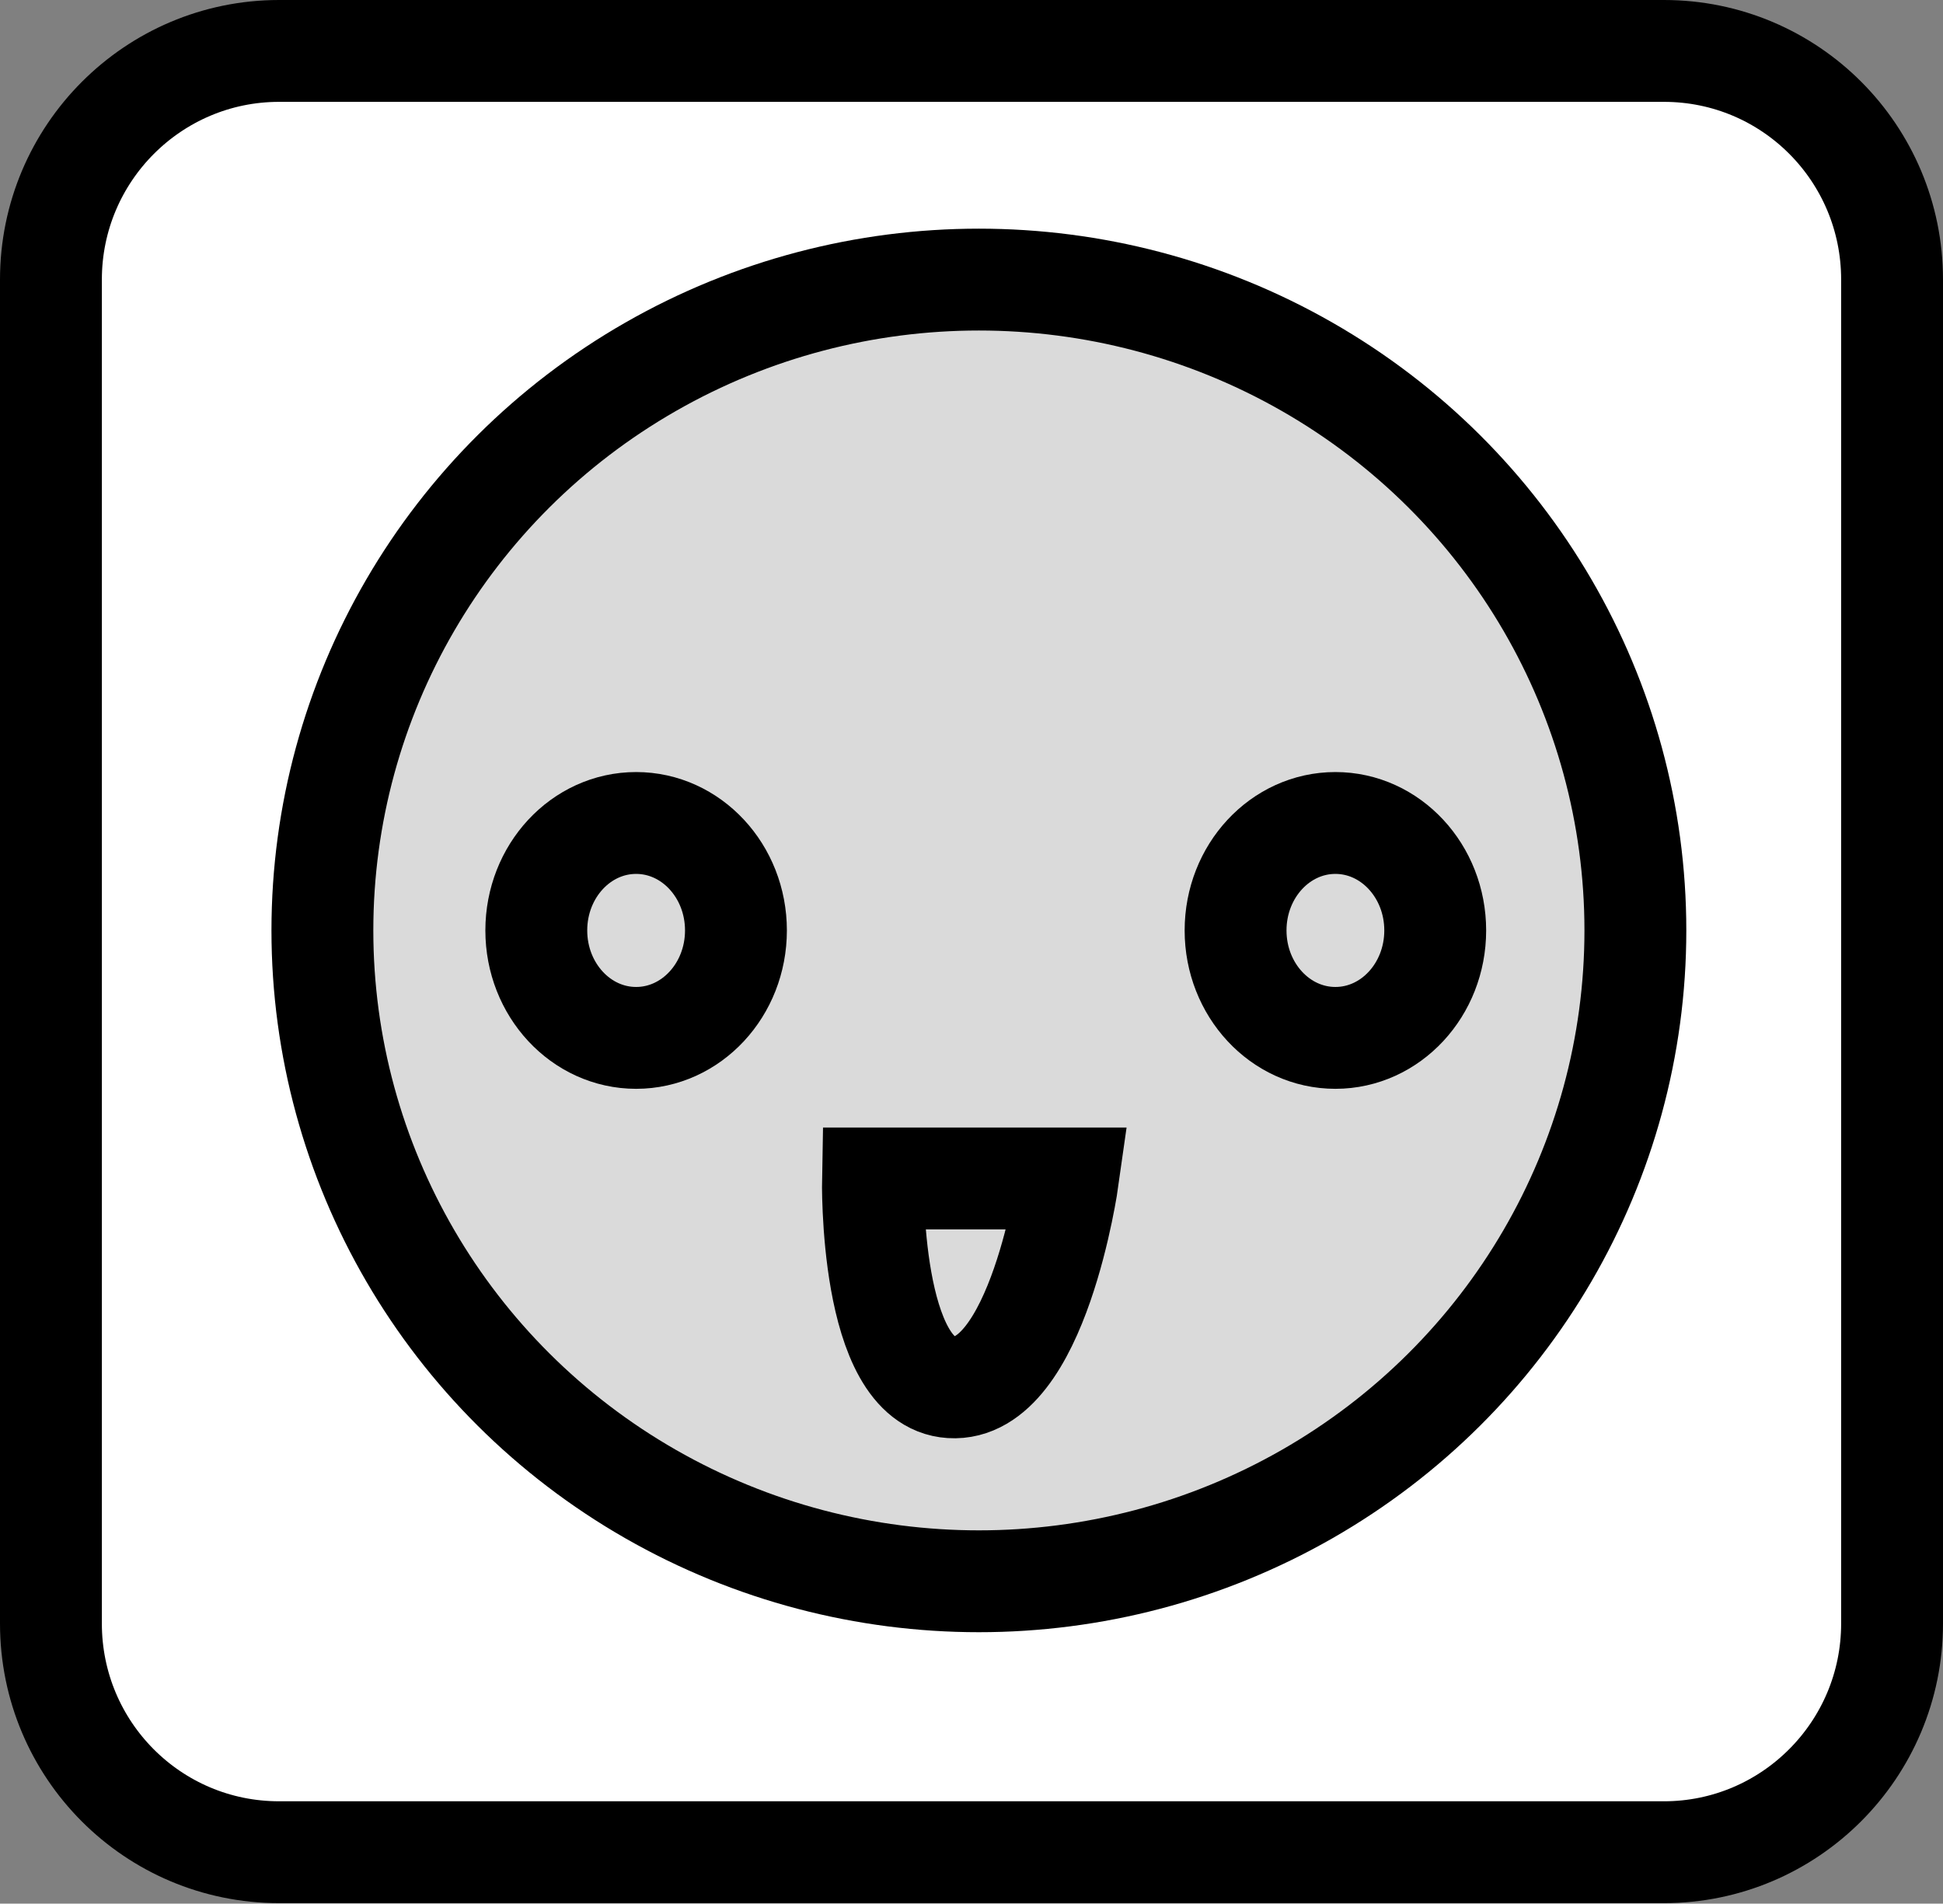
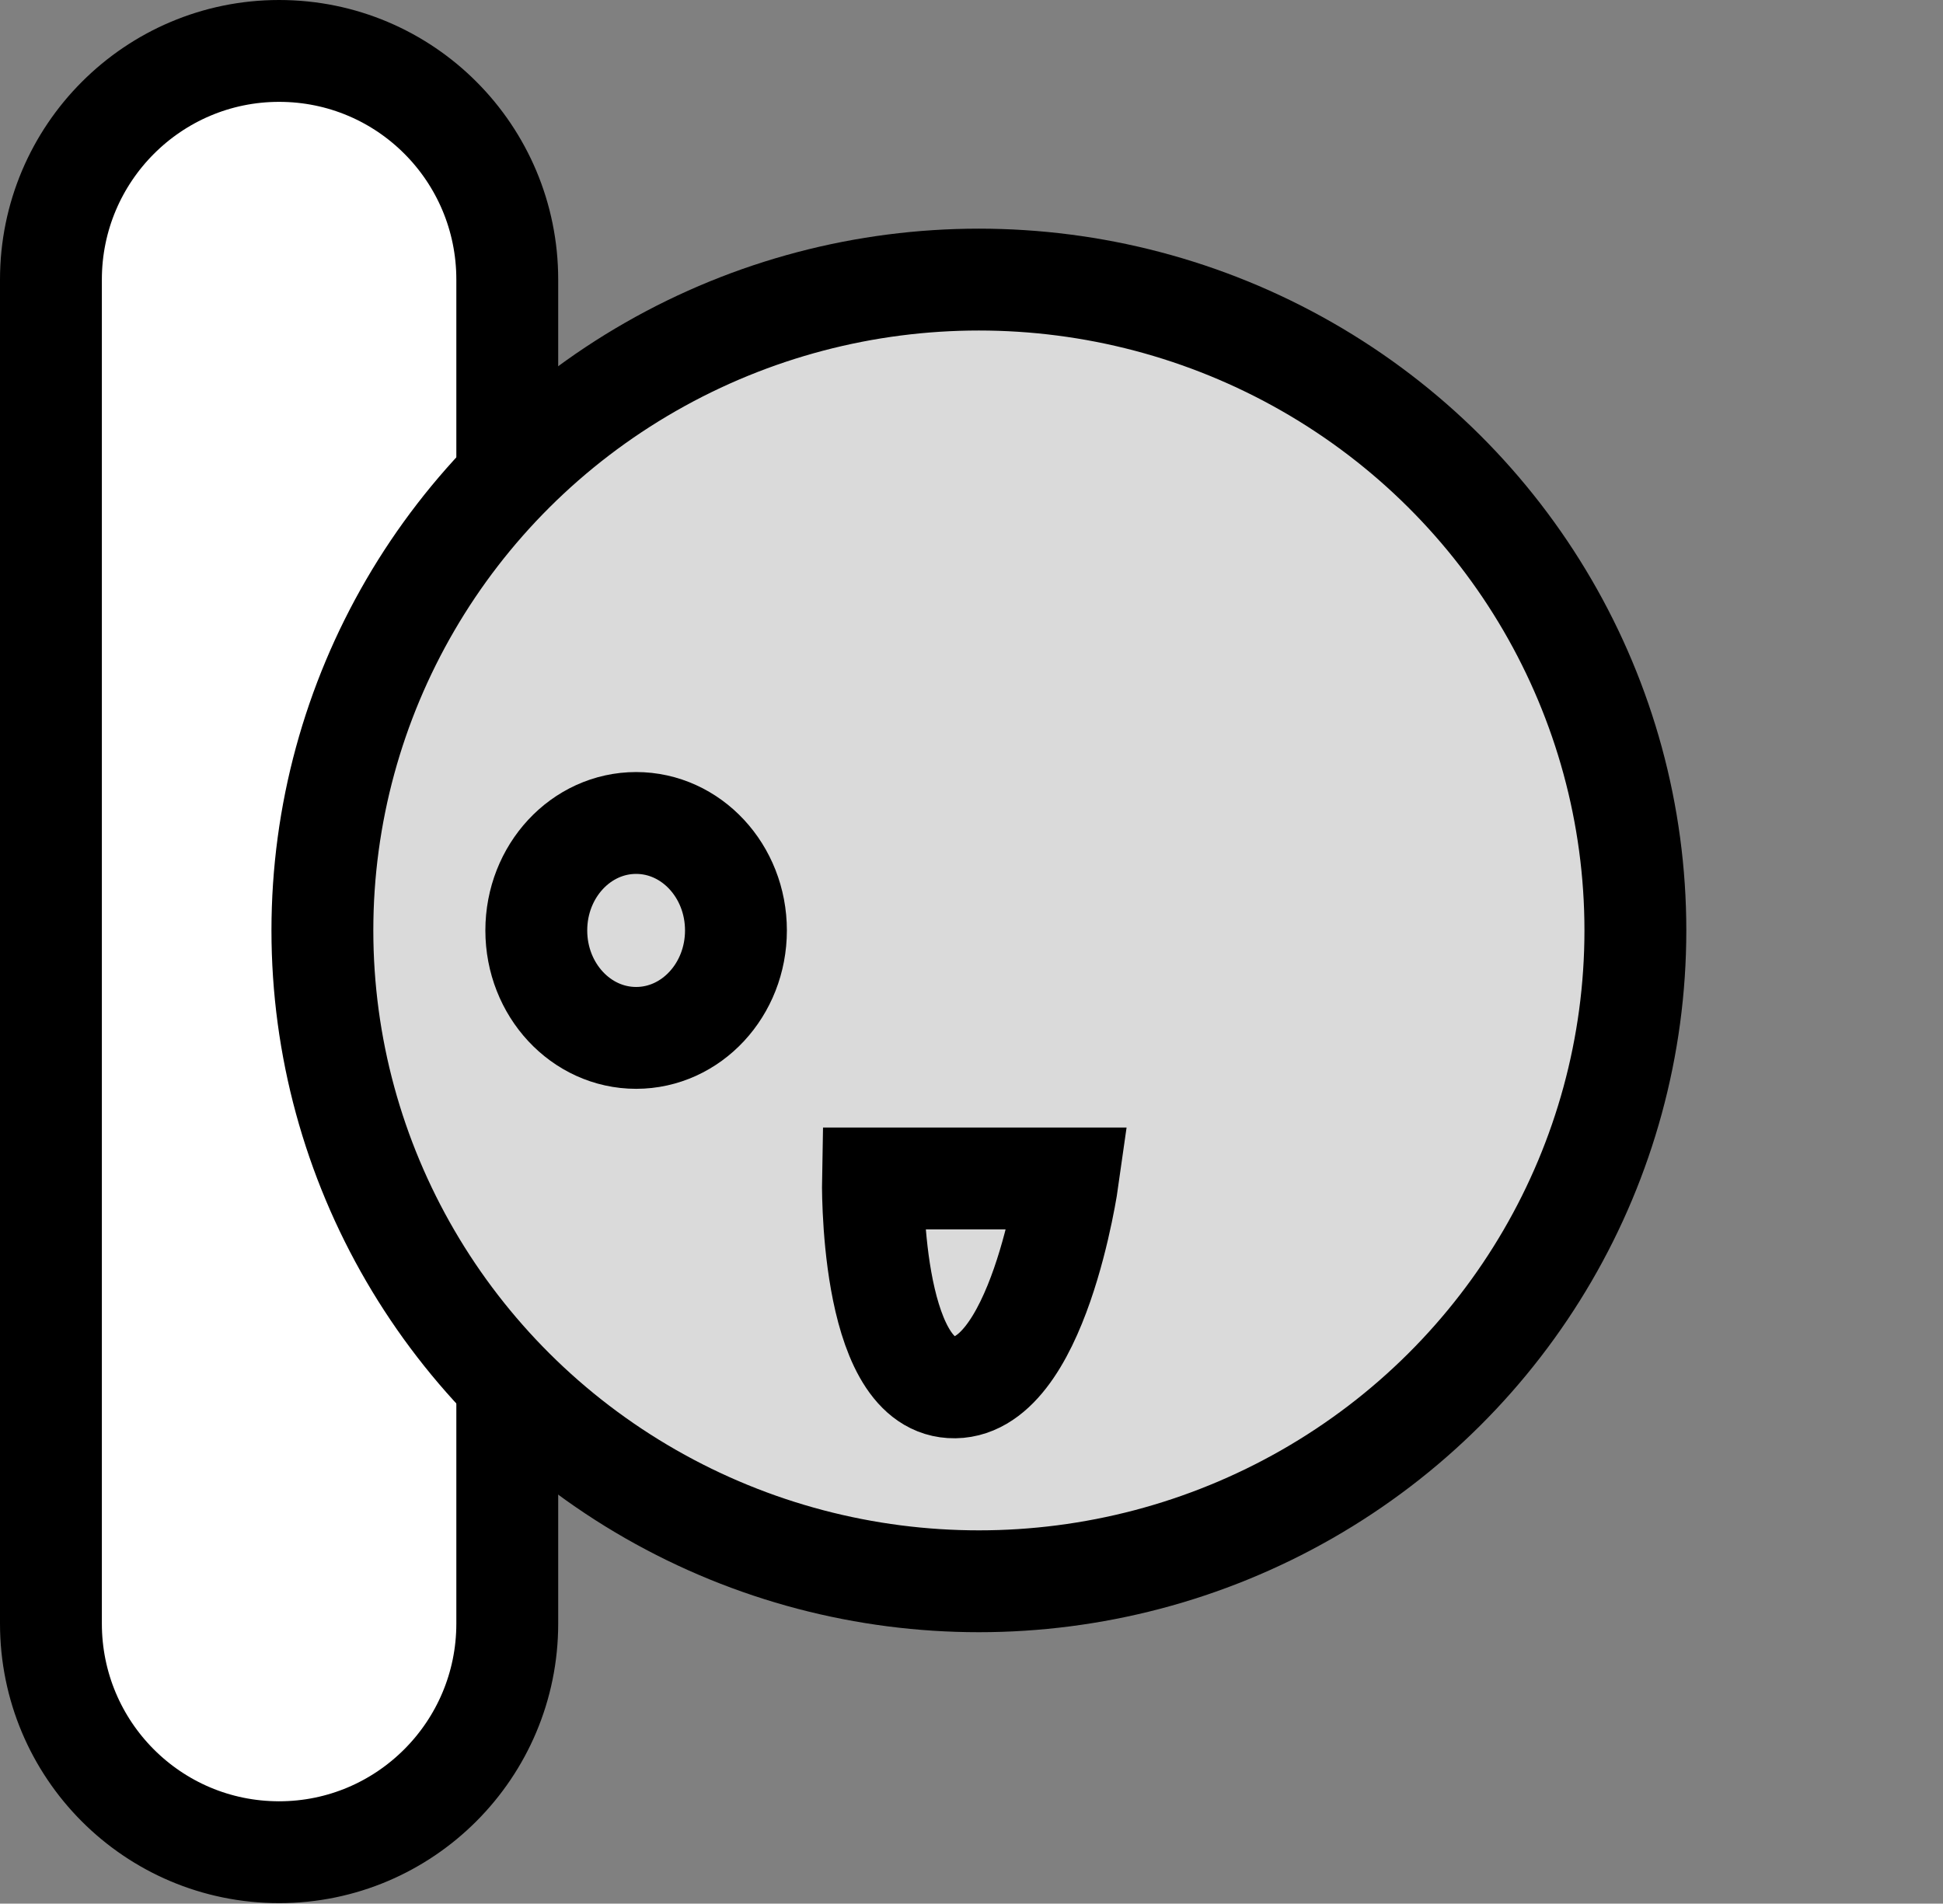
<svg xmlns="http://www.w3.org/2000/svg" id="Layer_2" data-name="Layer 2" viewBox="0 0 38.15 37.38">
  <rect x="0" y="0" width="38.15" height="37.38" fill="#808080" stroke="none" />
  <defs>
    <style>
      .cls-1 {
        fill: #dadada;
      }

      .cls-1, .cls-2, .cls-3, .cls-4 {
        stroke: #000;
        stroke-width: 2px;
      }

      .cls-1, .cls-2, .cls-4 {
        stroke-linecap: round;
        stroke-linejoin: round;
      }

      .cls-2 {
        fill: #fff;
      }

      .cls-3, .cls-4 {
        fill: none;
      }
    </style>
  </defs>
  <g id="svg5673">
    <g>
-       <path id="rect6253" class="cls-2" d="m5.48,1h27.19c2.48,0,4.48,2.01,4.48,4.49v26.39c0,2.48-2.01,4.49-4.48,4.49H5.48c-2.48,0-4.48-2.01-4.48-4.49V5.49C1,3.01,3.01,1,5.48,1Z" />
+       <path id="rect6253" class="cls-2" d="m5.48,1c2.48,0,4.48,2.01,4.48,4.49v26.39c0,2.48-2.01,4.49-4.48,4.49H5.48c-2.48,0-4.48-2.01-4.48-4.49V5.49C1,3.01,3.01,1,5.48,1Z" />
      <ellipse id="ellipse6265" class="cls-1" cx="19.22" cy="18.27" rx="12.89" ry="12.78" />
      <ellipse id="ellipse6295" class="cls-4" cx="12.49" cy="18.27" rx="1.96" ry="2.11" />
-       <ellipse id="ellipse6297" class="cls-4" cx="26.22" cy="18.27" rx="1.96" ry="2.11" />
      <path id="path6337" class="cls-3" d="m20.97,23.14h-3.83s-.08,4,1.53,4.1c1.71.11,2.3-4.1,2.3-4.1Z" />
    </g>
  </g>
</svg>